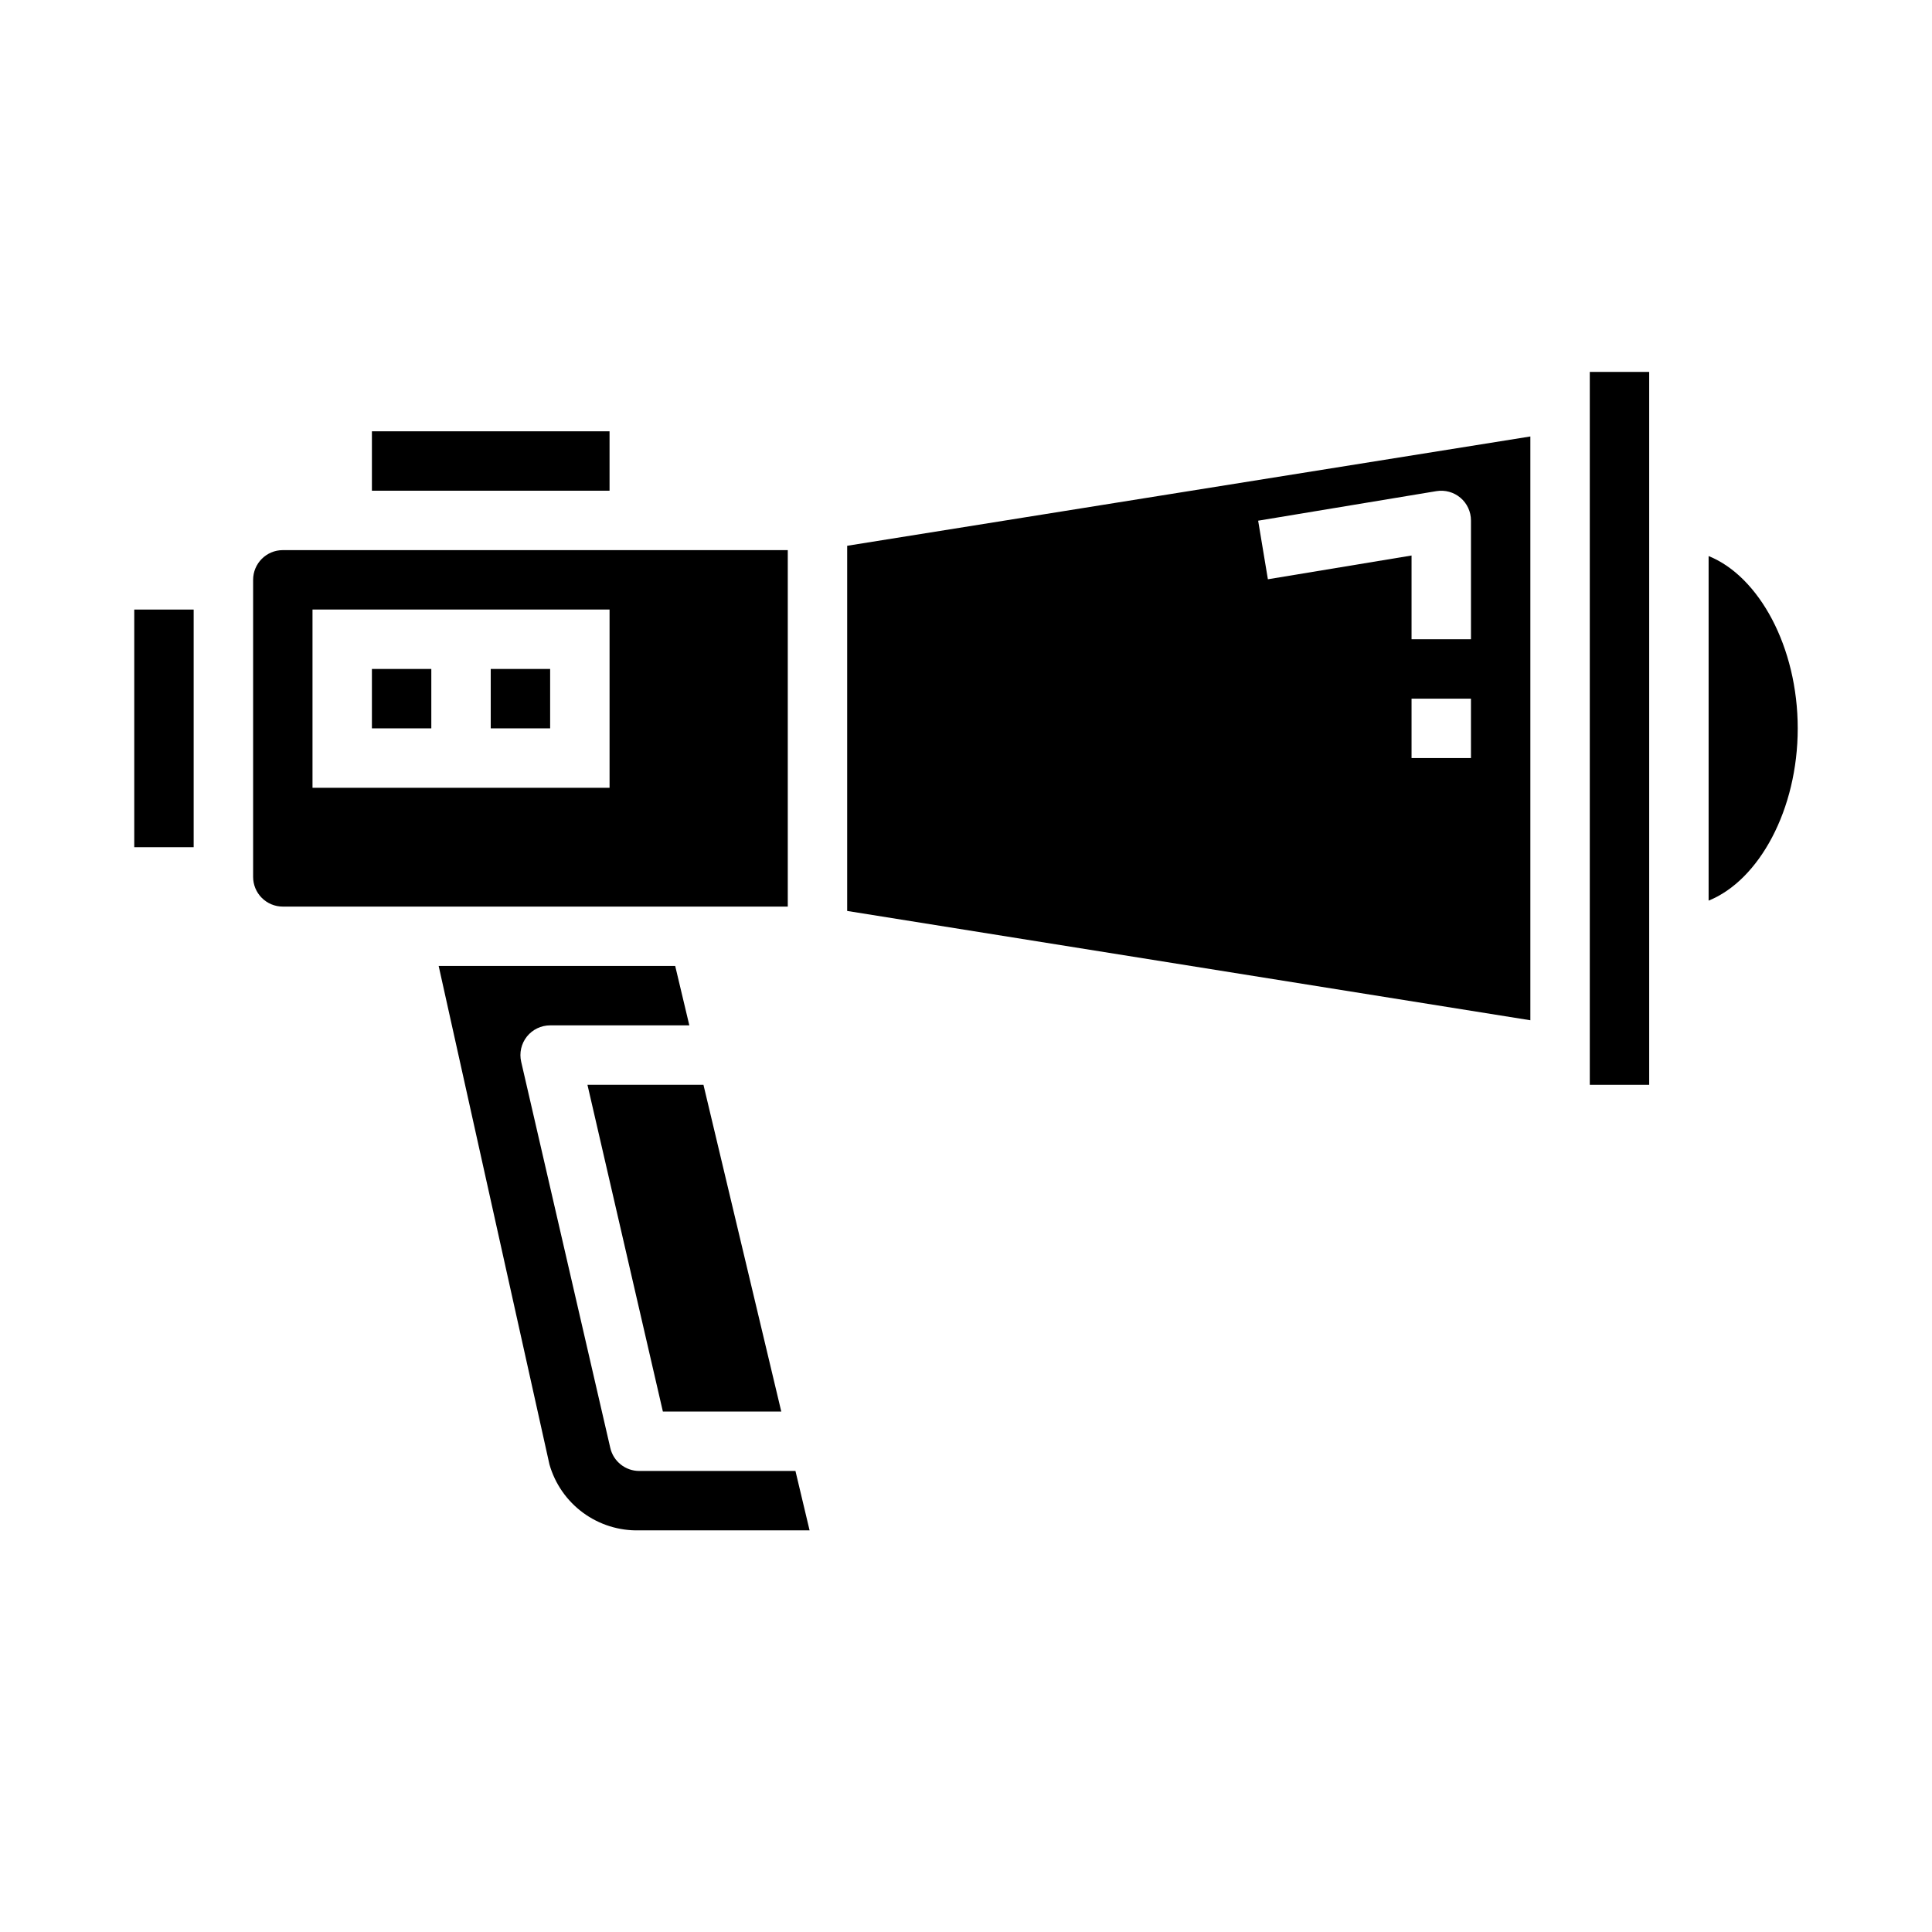
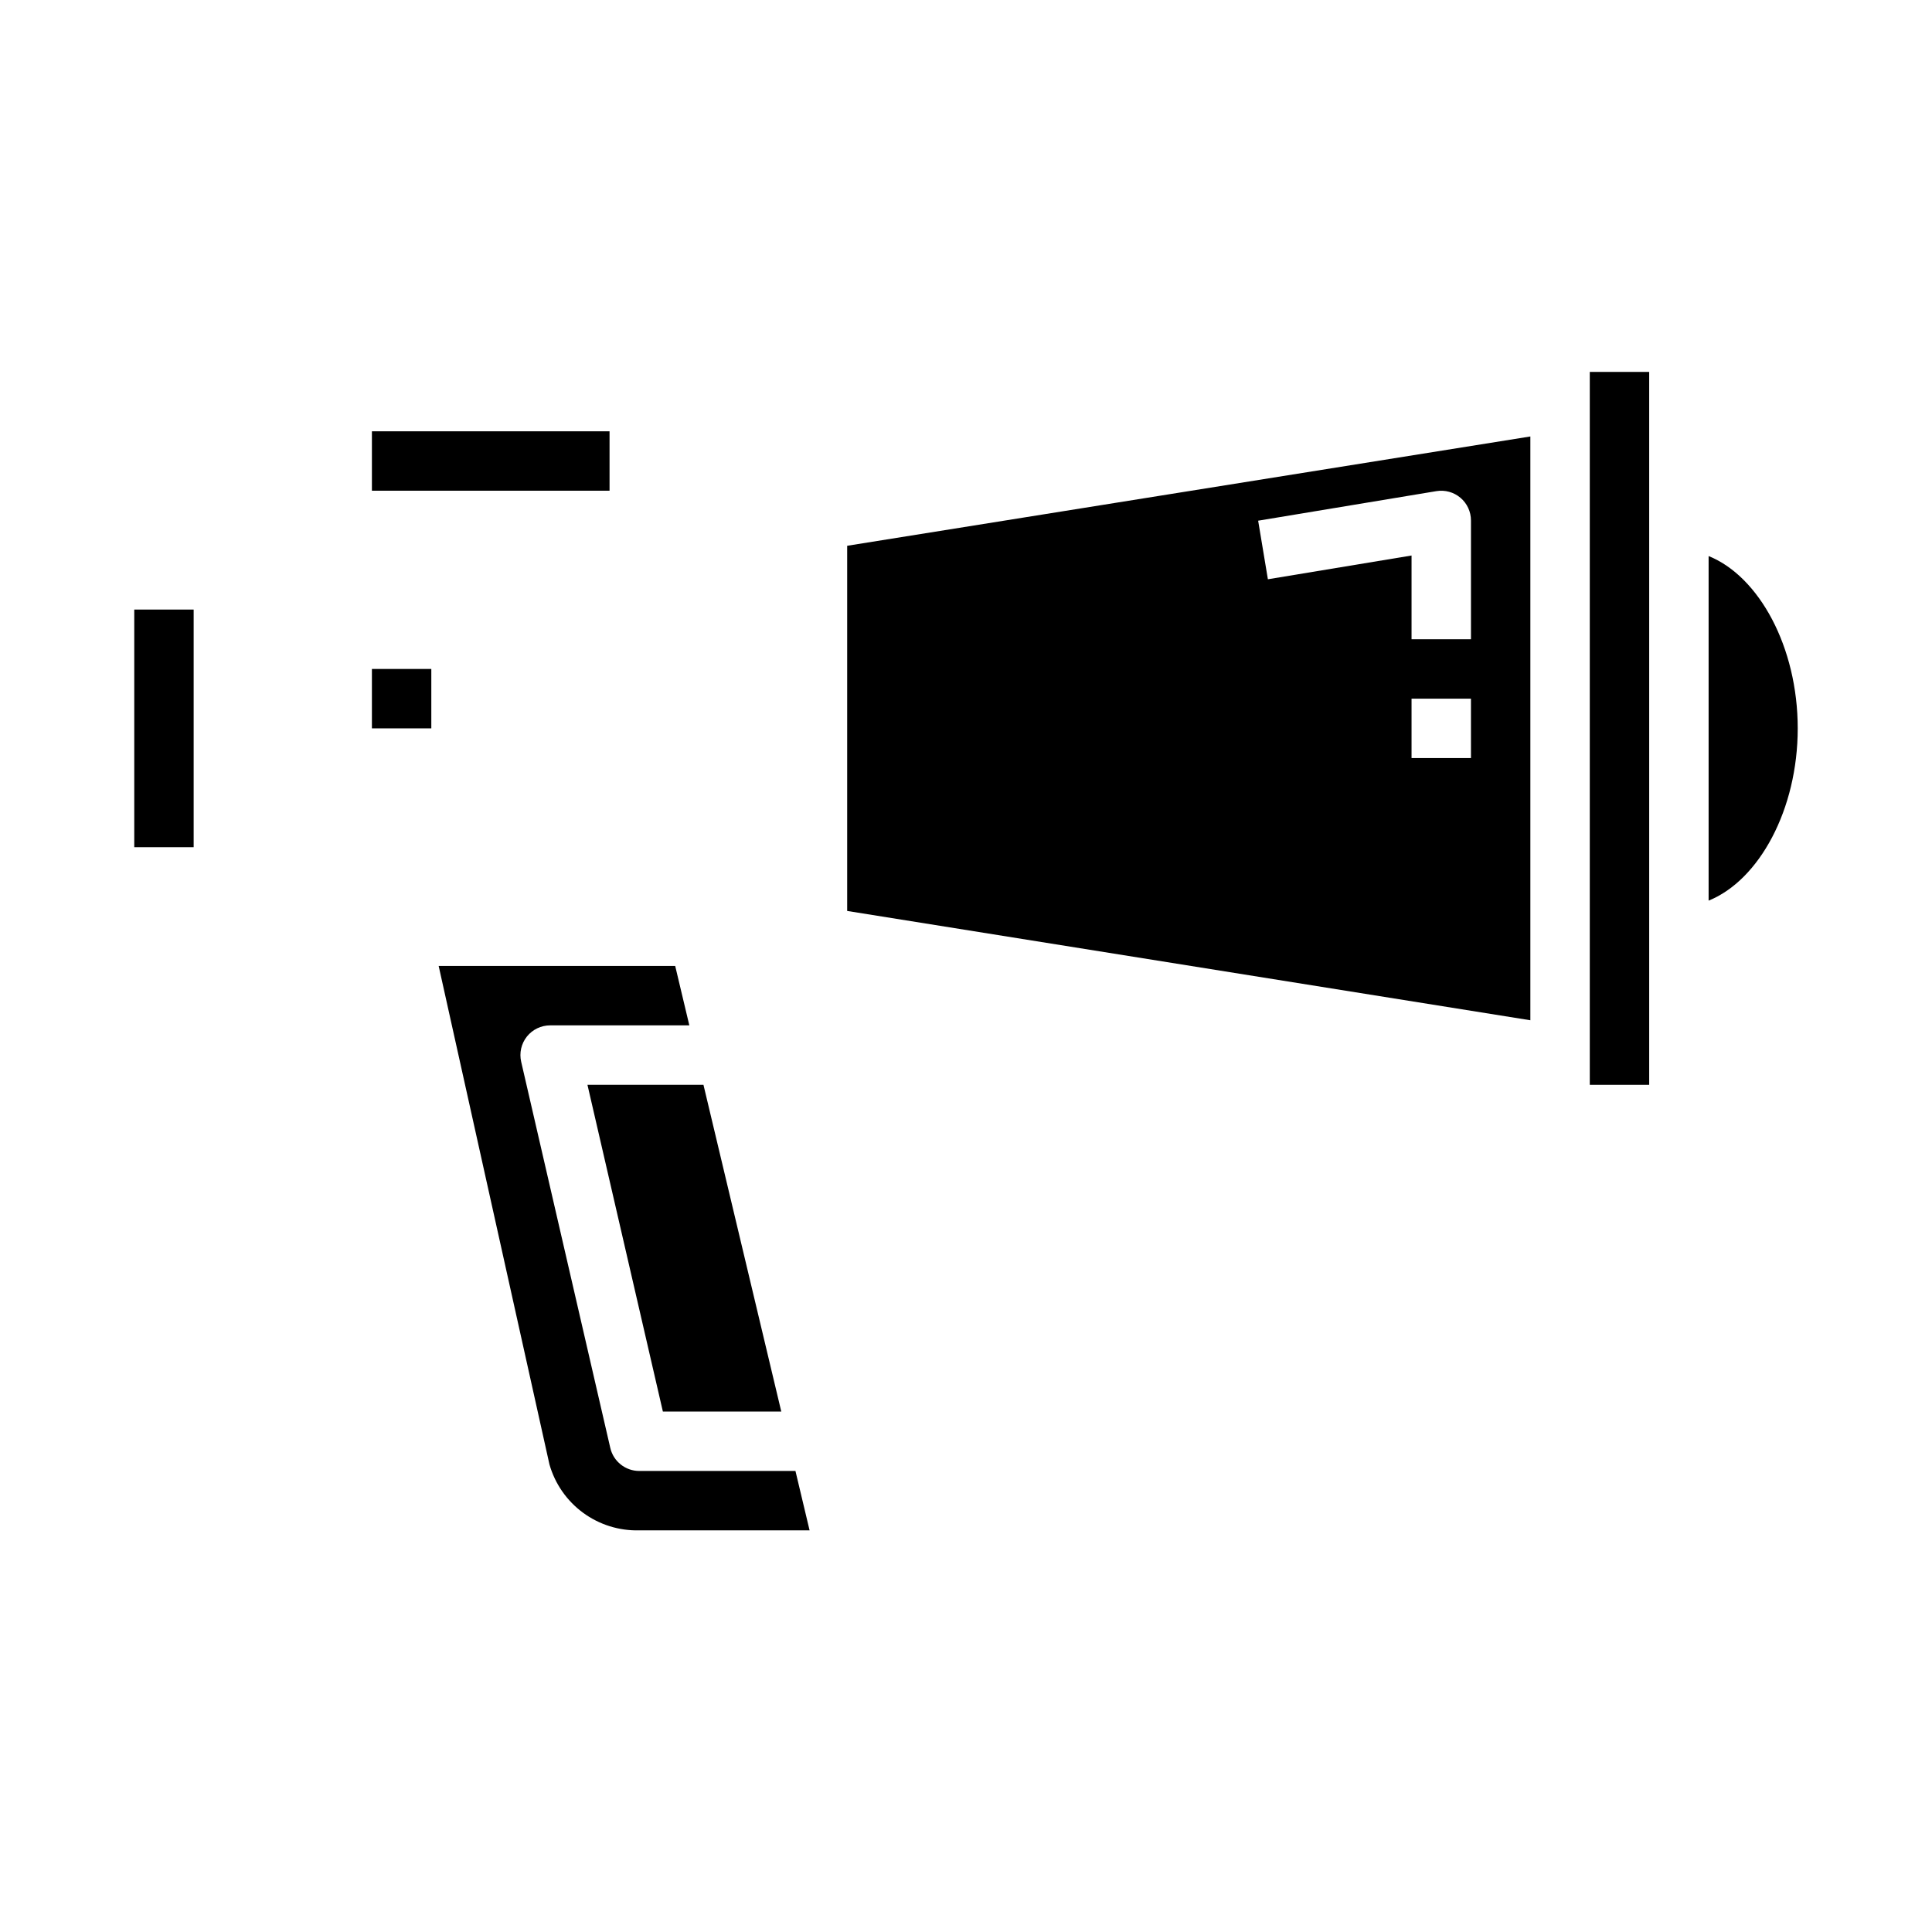
<svg xmlns="http://www.w3.org/2000/svg" fill="#000000" width="800px" height="800px" version="1.1" viewBox="144 144 512 512">
  <g>
    <path d="m242.56 321.28h15.742v15.742h-15.742z" />
-     <path d="m274.05 321.28h15.742v15.742h-15.742z" />
-     <path d="m352.77 289.79h-133.82c-4.348 0-7.871 3.527-7.871 7.875v78.719c0 2.086 0.828 4.09 2.305 5.566 1.477 1.477 3.481 2.305 5.566 2.305h133.82zm-47.23 62.977h-78.723v-47.23h78.723z" />
    <path d="m179.58 305.54h15.742v62.977h-15.742z" />
    <path d="m319.67 518.08h31.379l-20.625-86.59h-30.742z" />
    <path d="m242.56 258.3h62.977v15.742h-62.977z" />
    <path d="m368.51 385.41 181.05 28.969v-154.71l-181.05 28.969zm165.31-40.516h-15.746v-15.746h15.742zm-9.164-70.738c2.281-0.379 4.613 0.266 6.379 1.758 1.766 1.496 2.781 3.691 2.785 6.004v31.488h-15.746v-22.191l-38.07 6.297-2.582-15.523z" />
    <path d="m313.41 533.82c-3.668 0-6.852-2.527-7.676-6.102l-23.617-102.34c-0.539-2.34 0.02-4.797 1.512-6.676 1.496-1.875 3.766-2.969 6.164-2.969h36.887l-3.746-15.742h-62.684l29.363 132.12v-0.004c1.473 5.137 4.609 9.637 8.914 12.797 4.309 3.156 9.543 4.797 14.883 4.656h45.137l-3.746-15.742z" />
    <path d="m596.8 291.36v91.316c13.383-5.398 23.617-24.129 23.617-45.656-0.004-21.531-10.238-40.273-23.617-45.66z" />
    <path d="m565.31 242.56h15.742v188.93h-15.742z" />
  </g>
</svg>